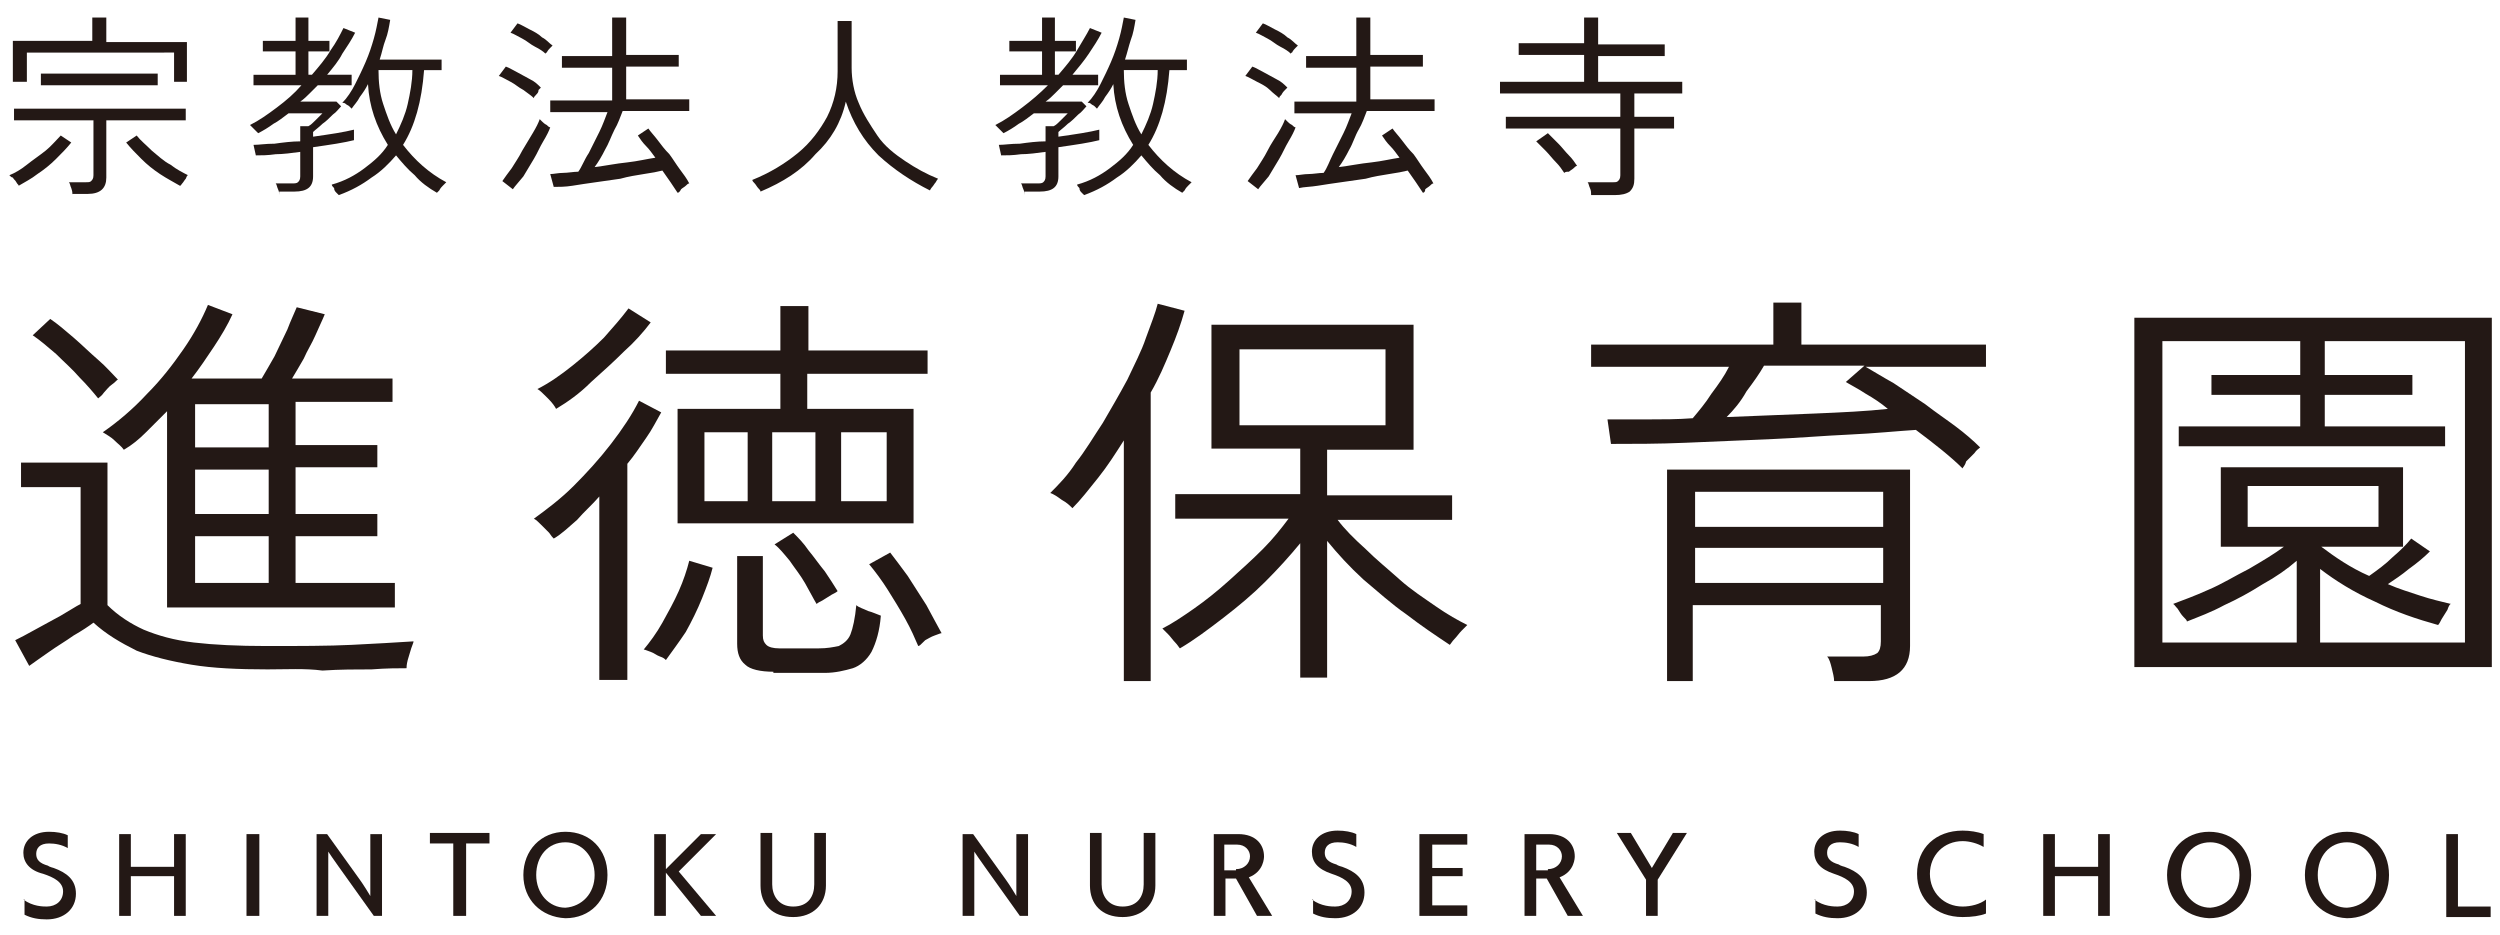
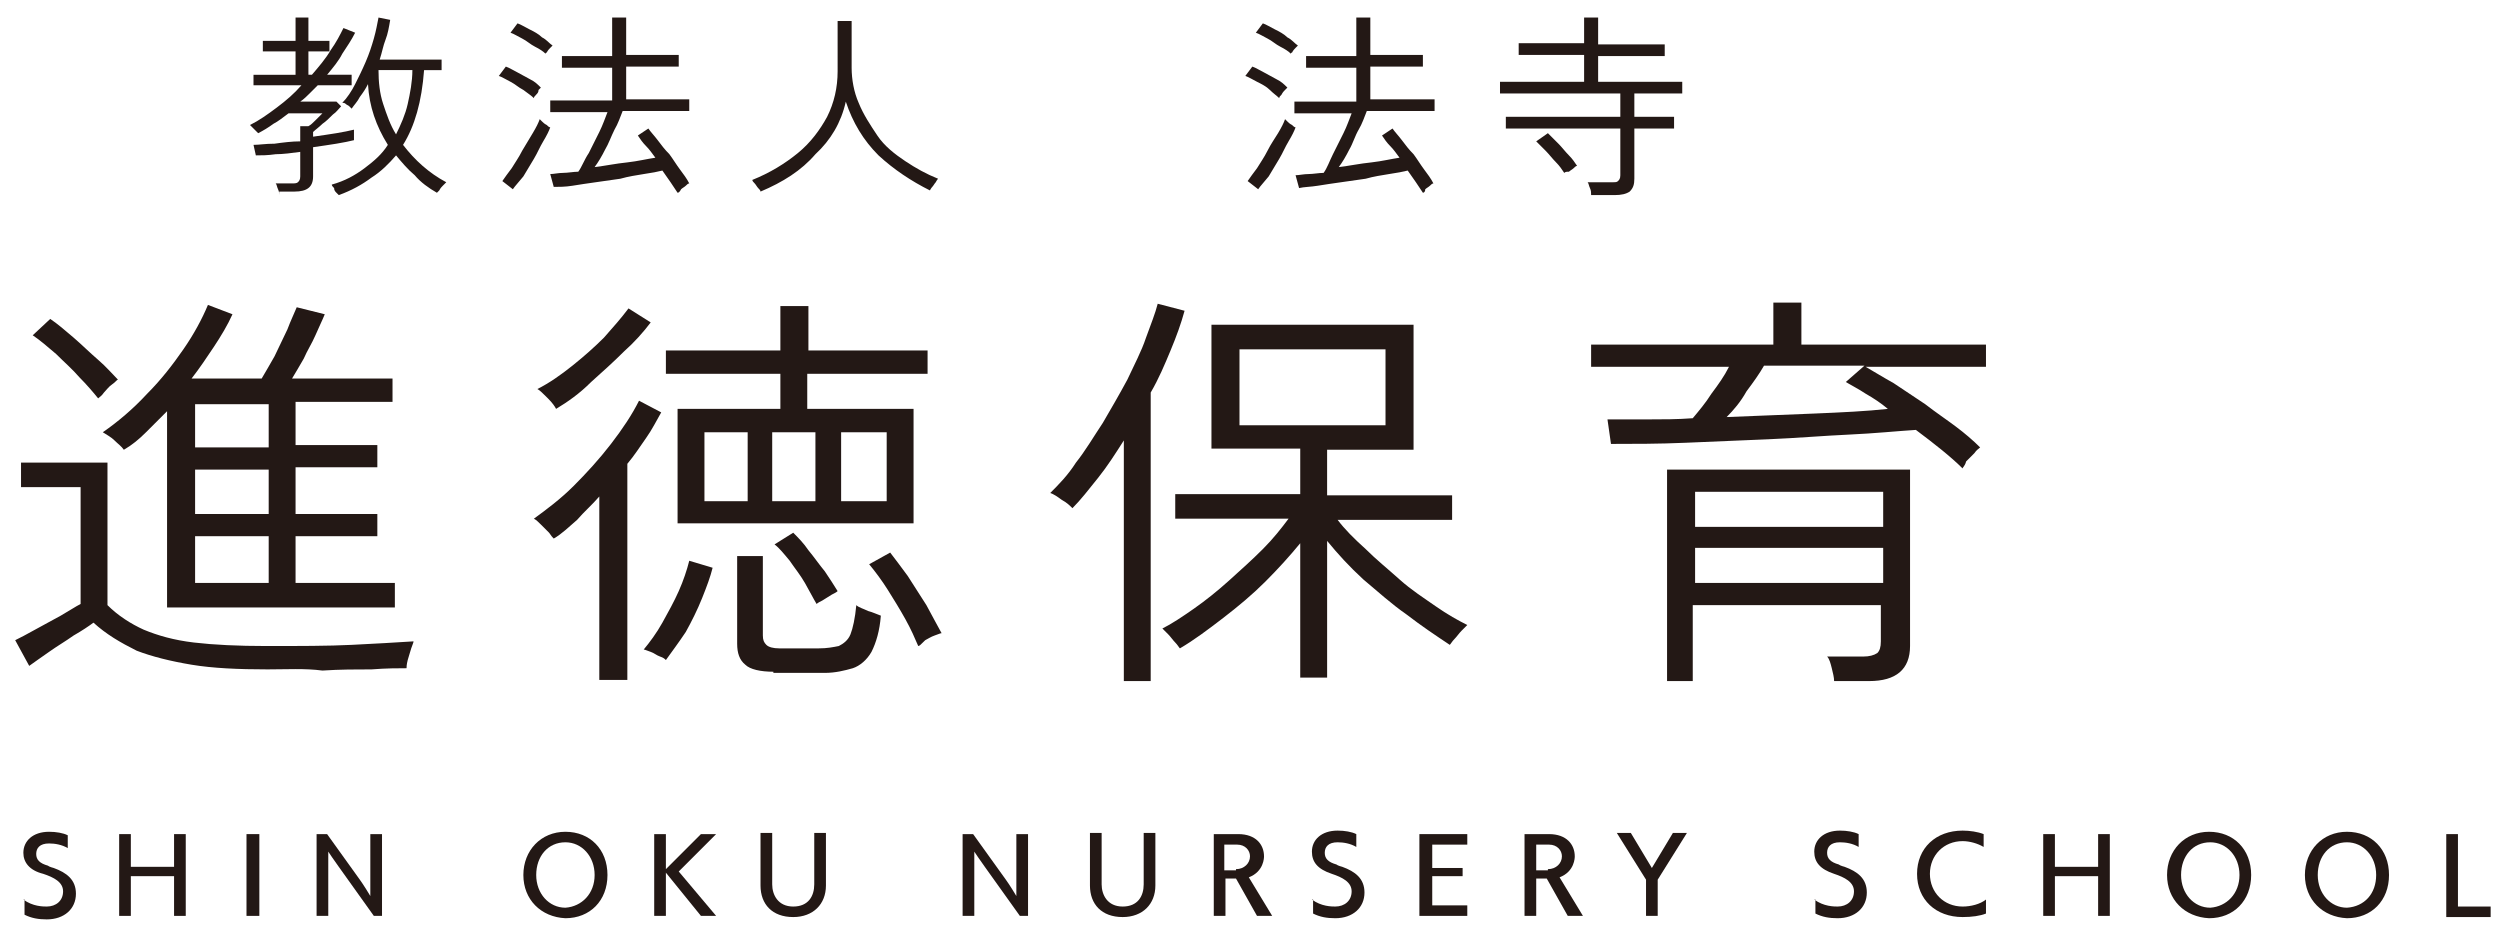
<svg xmlns="http://www.w3.org/2000/svg" id="_レイヤー_1" viewBox="0 0 214 80">
  <defs>
    <style>.cls-1{fill:#231815;}</style>
  </defs>
-   <path class="cls-1" d="m1.6,15.9c0-.1-.1-.1-.2-.3s-.2-.2-.3-.4c-.1,0-.2-.1-.3-.2.5-.2,1-.5,1.5-.9s1.1-.8,1.6-1.2.9-.9,1.3-1.3l.9.6c-.4.5-.8.9-1.3,1.4-.5.5-1,.9-1.6,1.3-.5.4-1.1.7-1.6,1Zm-.5-8.9v-3.5h6.8V1.5h1.2v2.1h6.9v3.4h-1.1v-2.5H2.3v2.5h-1.2Zm5.1,9.7c0-.2,0-.3-.1-.6-.1-.2-.1-.4-.2-.5h1.4c.3,0,.4,0,.5-.1s.2-.2.2-.5v-4.7H1.2v-1h14.7v1h-6.8v4.9c0,.9-.5,1.4-1.6,1.4h-1.3v.1ZM3.5,7.3v-1h10v1H3.5Zm11.9,8.6c-.5-.3-1.1-.6-1.7-1-.6-.4-1.1-.8-1.6-1.3s-.9-.9-1.3-1.4l.9-.6c.3.4.8.8,1.3,1.3.5.4,1,.9,1.6,1.2.5.4,1.1.7,1.5.9-.1,0-.1.1-.2.3-.1.1-.2.3-.3.4-.1.1-.1.2-.2.2Z" />
  <path class="cls-1" d="m23.9,16.7c0-.1,0-.3-.1-.5s-.1-.4-.2-.5h1.4c.2,0,.4,0,.5-.1s.2-.2.2-.5v-2.1c-.7.1-1.5.2-2.1.2-.7.1-1.2.1-1.7.1l-.2-.9c.5,0,1-.1,1.8-.1.7-.1,1.5-.2,2.2-.2v-1.3h.7c.2-.1.4-.3.6-.5s.4-.4.6-.6h-2.9c-.4.3-.9.7-1.3.9-.4.3-.9.6-1.3.8,0,0-.1-.1-.2-.2s-.2-.2-.3-.3c-.1-.1-.2-.2-.2-.2.8-.4,1.5-.9,2.3-1.5s1.5-1.2,2.1-1.9h-4.1v-.9h3.6v-2h-2.8v-.9h2.8V1.5h1.1v2h1.8v.9h-1.8v2h.3c.6-.7,1.2-1.4,1.6-2.1.5-.7.8-1.3,1.1-1.9l1,.4c-.3.6-.7,1.2-1.1,1.8-.3.6-.8,1.2-1.3,1.8h2.1v.9h-2.9c-.2.2-.5.5-.7.7s-.5.5-.8.7h3.1l.4.4c-.2.2-.4.5-.7.7-.3.3-.6.6-.9.8-.3.3-.6.5-.8.7v.4c.7-.1,1.4-.2,2-.3s1.1-.2,1.5-.3v.9c-.4.1-.9.2-1.5.3s-1.3.2-2,.3v2.5c0,.9-.5,1.3-1.6,1.3h-1.3v.3Zm5.1,0l-.2-.2c-.1-.1-.2-.2-.2-.4-.1-.1-.2-.2-.2-.3,1.1-.3,2-.8,2.8-1.4.8-.6,1.5-1.2,2-2-1-1.6-1.6-3.3-1.7-5.2-.2.4-.4.7-.7,1.1-.2.4-.5.7-.7,1,0,0-.1-.1-.2-.2-.1-.1-.2-.1-.3-.2s-.2-.1-.3-.1c.4-.4.8-1,1.1-1.6.3-.6.6-1.2.9-1.9s.5-1.3.7-2c.2-.7.3-1.3.4-1.8l1,.2c-.1.6-.2,1.2-.4,1.7s-.3,1.1-.5,1.7h5.3v.9h-1.5c-.2,2.7-.8,4.8-1.8,6.4,1,1.3,2.2,2.4,3.7,3.2,0,0-.1.1-.3.3-.1.1-.2.2-.3.4-.1.1-.2.2-.2.2-.7-.4-1.4-.9-1.9-1.5-.6-.5-1.1-1.1-1.6-1.7-.6.7-1.3,1.4-2.1,1.9-.8.6-1.7,1.1-2.8,1.5Zm4.9-5.2c.4-.8.8-1.7,1-2.6.2-.9.4-1.9.4-2.9h-2.9c0,1,.1,2,.4,2.9s.6,1.8,1.1,2.6Z" />
  <path class="cls-1" d="m45.7,8.4c-.2-.2-.5-.4-.9-.7-.4-.2-.7-.5-1.1-.7-.4-.2-.7-.4-1-.5l.6-.8c.3.1.6.3,1,.5s.7.4,1.1.6c.4.2.6.4.9.7,0,0-.1.1-.2.2,0,.2-.1.3-.2.4-.1.1-.2.2-.2.3Zm-1.8,7.8l-.9-.7c.2-.3.5-.7.8-1.1.3-.5.6-.9.9-1.5.3-.5.6-1,.9-1.5.3-.5.5-.9.6-1.2,0,0,.1.1.2.2.1.1.2.2.4.3.1.1.2.2.3.2-.1.3-.3.7-.6,1.2s-.5,1-.8,1.5-.6,1-.9,1.5c-.4.5-.7.8-.9,1.1Zm2.8-11.6c-.2-.2-.5-.4-.9-.6-.4-.2-.7-.5-1.1-.7-.4-.2-.7-.4-1-.5l.6-.8c.3.1.6.3,1,.5s.8.4,1.1.7c.4.2.6.5.9.7,0,0-.1.1-.2.2-.1.1-.2.2-.3.4-.1,0-.1.1-.1.1Zm11.3,11.9c-.2-.3-.4-.6-.6-.9-.2-.3-.5-.7-.7-1-.4.1-.9.2-1.6.3-.6.1-1.3.2-2,.4-.7.1-1.4.2-2.1.3-.7.1-1.4.2-2,.3-.6.1-1.2.1-1.6.1l-.3-1.1c.3,0,.7-.1,1.1-.1s.9-.1,1.3-.1c.3-.4.5-1,.9-1.6.3-.6.6-1.2.9-1.8.3-.6.5-1.2.7-1.7h-4.9v-1h5.3v-2.8h-4.3v-1h4.3V1.5h1.2v3.2h4.5v1h-4.5v2.8h5.4v1h-5.7c-.2.5-.4,1.1-.7,1.6-.3.6-.5,1.2-.8,1.7-.3.6-.6,1.1-.9,1.5.9-.1,1.8-.3,2.8-.4.9-.1,1.7-.3,2.4-.4-.3-.4-.5-.7-.8-1s-.5-.6-.7-.9l.9-.6c.2.3.5.6.8,1s.6.8,1,1.2c.3.4.6.9.9,1.3.3.4.6.8.8,1.2-.1,0-.2.1-.3.2s-.3.2-.4.3c-.1.2-.2.3-.3.3Z" />
  <path class="cls-1" d="m65.1,16.4c0-.1-.1-.2-.2-.3-.1-.1-.2-.3-.3-.4-.1-.1-.2-.2-.2-.3,1.5-.6,2.8-1.4,3.9-2.3,1.1-.9,1.9-2,2.5-3.1.6-1.2.9-2.5.9-3.9V1.8h1.2v4c0,1,.2,2.1.6,3,.4,1,1,1.9,1.6,2.8s1.5,1.6,2.4,2.2c.9.6,1.8,1.1,2.8,1.5,0,0-.1.1-.2.3-.1.1-.2.3-.3.4-.1.1-.2.3-.2.3-1.6-.8-3.1-1.8-4.4-3-1.3-1.3-2.2-2.8-2.8-4.6-.4,1.8-1.3,3.3-2.6,4.5-1.2,1.4-2.8,2.4-4.7,3.2Z" />
-   <path class="cls-1" d="m87.7,16.7c0-.1,0-.3-.1-.5s-.1-.4-.2-.5h1.4c.2,0,.4,0,.5-.1s.2-.2.2-.5v-2.1c-.7.1-1.5.2-2.1.2-.7.1-1.2.1-1.7.1l-.2-.9c.5,0,1-.1,1.8-.1.7-.1,1.5-.2,2.2-.2v-1.3h.7c.2-.1.4-.3.6-.5s.4-.4.6-.6h-2.9c-.4.3-.9.7-1.3.9-.4.3-.9.6-1.3.8,0,0-.1-.1-.2-.2s-.2-.2-.3-.3c-.1-.1-.2-.2-.2-.2.8-.4,1.5-.9,2.3-1.5.8-.6,1.5-1.2,2.2-1.9h-4.1v-.9h3.6v-2h-2.8v-.9h2.8V1.5h1.1v2h1.8v.9h-1.8v2h.3c.6-.7,1.2-1.4,1.6-2.1.4-.7.8-1.3,1.1-1.9l1,.4c-.3.6-.7,1.2-1.1,1.8s-.9,1.2-1.4,1.8h2.2v.9h-3c-.2.2-.5.5-.7.7-.2.2-.5.5-.8.7h3.1l.4.4c-.2.2-.4.5-.7.7-.3.3-.6.6-.9.8-.3.3-.6.5-.8.7v.4c.7-.1,1.4-.2,2-.3s1.1-.2,1.5-.3v.9c-.4.1-.9.2-1.5.3s-1.3.2-2,.3v2.5c0,.9-.5,1.3-1.6,1.3h-1.3v.3Zm5.1,0l-.2-.2c-.1-.1-.2-.2-.2-.4-.1-.1-.2-.2-.2-.3,1.1-.3,2-.8,2.8-1.4.8-.6,1.5-1.2,2-2-1-1.6-1.6-3.3-1.7-5.2-.2.4-.4.7-.7,1.1-.2.4-.5.7-.7,1,0,0-.1-.1-.2-.2-.1-.1-.2-.1-.3-.2s-.2-.1-.3-.1c.4-.4.8-1,1.1-1.6.3-.6.6-1.2.9-1.9s.5-1.3.7-2c.2-.7.3-1.3.4-1.8l1,.2c-.1.6-.2,1.2-.4,1.7-.2.6-.3,1.1-.5,1.7h5.3v.9h-1.5c-.2,2.7-.8,4.8-1.8,6.4,1,1.3,2.2,2.4,3.7,3.2,0,0-.1.1-.3.3-.1.1-.2.2-.3.4l-.2.2c-.7-.4-1.4-.9-1.9-1.5-.6-.5-1.1-1.1-1.6-1.7-.6.7-1.3,1.4-2.1,1.9-.8.6-1.7,1.1-2.8,1.5Zm4.9-5.2c.4-.8.8-1.7,1-2.6.2-.9.4-1.9.4-2.9h-2.9c0,1,.1,2,.4,2.9.3.9.6,1.8,1.1,2.6Z" />
  <path class="cls-1" d="m109.5,8.4c-.2-.2-.5-.4-.8-.7s-.7-.5-1.1-.7-.7-.4-1-.5l.6-.8c.3.1.6.3,1,.5s.7.4,1.1.6.6.4.9.7l-.2.2c-.1.1-.2.2-.3.4-.1.1-.2.2-.2.3Zm-1.8,7.8l-.9-.7c.2-.3.5-.7.8-1.1.3-.5.6-.9.9-1.5s.6-1,.9-1.5.5-.9.6-1.2c0,0,.1.1.2.2.1.1.2.2.4.3.1.1.2.2.3.2-.1.3-.3.7-.6,1.2-.3.5-.5,1-.8,1.5s-.6,1-.9,1.5c-.4.5-.7.8-.9,1.1Zm2.8-11.6c-.2-.2-.5-.4-.9-.6-.4-.2-.7-.5-1.1-.7s-.7-.4-1-.5l.6-.8c.3.1.6.3,1,.5s.8.4,1.1.7c.4.2.6.5.9.7l-.2.2c-.1.1-.2.2-.3.4-.1,0-.1.1-.1.1Zm11.3,11.9c-.2-.3-.4-.6-.6-.9-.2-.3-.5-.7-.7-1-.4.1-.9.2-1.6.3-.6.1-1.3.2-2,.4-.7.1-1.4.2-2.1.3s-1.4.2-2,.3c-.6.1-1.2.1-1.6.2l-.3-1.1c.3,0,.7-.1,1.1-.1s.9-.1,1.3-.1c.3-.4.5-1,.8-1.6s.6-1.2.9-1.8.5-1.2.7-1.7h-4.9v-1h5.3v-2.9h-4.3v-1h4.3V1.5h1.2v3.2h4.5v1h-4.5v2.8h5.5v1h-5.8c-.2.5-.4,1.1-.7,1.6s-.5,1.2-.8,1.7c-.3.6-.6,1.1-.9,1.5.9-.1,1.8-.3,2.8-.4.9-.1,1.7-.3,2.4-.4-.3-.4-.5-.7-.8-1s-.5-.6-.7-.9l.9-.6c.2.3.5.6.8,1s.6.8,1,1.2c.3.4.6.9.9,1.3.3.4.6.8.8,1.2-.1,0-.2.1-.3.2-.1.1-.3.2-.4.3,0,.2-.1.3-.2.3Z" />
  <path class="cls-1" d="m136.2,16.7c0-.2,0-.4-.1-.6-.1-.2-.1-.4-.2-.5h2.1c.3,0,.4,0,.5-.1s.2-.2.2-.5v-4h-9.8v-1h9.8v-2h-10.3v-1h7.2v-2.3h-5.6v-1h5.6V1.5h1.2v2.3h5.7v1h-5.7v2.2h7.2v1h-4.1v2h3.4v1h-3.4v4.3c0,.5-.1.8-.4,1.1-.3.2-.7.3-1.3.3,0,0-2,0-2,0Zm-2.3-1.9c-.2-.3-.4-.6-.7-.9-.3-.3-.6-.7-.9-1-.3-.3-.6-.6-.8-.8l1-.7c.3.3.6.6.9.9.3.3.6.7.9,1,.3.3.5.6.7.9-.1,0-.2.1-.3.2-.1.1-.3.2-.4.3-.2,0-.3,0-.4.1Z" />
  <path class="cls-1" d="m2,77c.8.6,1.7.6,2,.6.8,0,1.4-.5,1.4-1.3s-.8-1.2-1.7-1.5c-1.2-.3-1.7-1-1.7-1.8,0-1,.8-1.8,2.2-1.8.6,0,1.2.1,1.6.3v1.1c-.5-.3-1.1-.4-1.6-.4-.8,0-1.1.4-1.1.9s.3.8,1,1c.1.1.5.2.5.2,1.1.4,1.9,1,1.9,2.2,0,1.3-1,2.2-2.5,2.2-.7,0-1.3-.1-1.9-.4v-1.3h-.1Z" />
  <path class="cls-1" d="m14.9,78.4v-3.4h-3.7v3.4h-1v-7h1v2.8h3.7v-2.8h1v7h-1Z" />
  <path class="cls-1" d="m21.1,78.4v-7h1.1v7h-1.1Z" />
  <path class="cls-1" d="m32,78.4l-3-4.2c-.3-.4-.9-1.3-.9-1.3v5.5h-1v-7h.9l2.8,3.9c.3.4.9,1.4.9,1.4v-5.3h1v7s-.7,0-.7,0Z" />
-   <path class="cls-1" d="m38.8,78.4v-6.2h-2v-.9h5.1v.9h-2v6.2h-1.1Z" />
  <path class="cls-1" d="m44.8,74.9c0-2.1,1.5-3.7,3.6-3.7s3.6,1.5,3.6,3.7-1.5,3.7-3.6,3.7c-2.1-.1-3.6-1.6-3.6-3.7Zm6.1,0c0-1.6-1.1-2.8-2.5-2.8-1.5,0-2.5,1.2-2.5,2.8s1.1,2.8,2.5,2.8c1.4-.1,2.5-1.2,2.5-2.8Z" />
  <path class="cls-1" d="m60,78.4l-3-3.7v3.7h-1v-7h1v3l3-3h1.3l-3.2,3.2,3.2,3.8h-1.3Z" />
  <path class="cls-1" d="m69.7,71.3h1v4.5c0,1.6-1.1,2.7-2.8,2.7-1.8,0-2.8-1.1-2.8-2.7v-4.5h1v4.4c0,.9.5,1.9,1.8,1.9s1.8-.9,1.8-1.9v-4.4Z" />
  <path class="cls-1" d="m87.3,78.4l-3-4.2c-.3-.4-.9-1.3-.9-1.3v5.5h-1v-7h.9l2.8,3.9c.3.4.9,1.4.9,1.4v-5.3h1v7s-.7,0-.7,0Z" />
  <path class="cls-1" d="m97.9,71.3h1v4.5c0,1.6-1.1,2.7-2.8,2.7-1.8,0-2.8-1.1-2.8-2.7v-4.5h1v4.4c0,.9.5,1.9,1.8,1.9s1.8-.9,1.8-1.9v-4.4Z" />
  <path class="cls-1" d="m107.6,78.4l-1.8-3.2h-.9v3.2h-1v-7h2.1c1.5,0,2.2.9,2.2,1.9,0,.1,0,1.3-1.3,1.8l2,3.3s-1.3,0-1.3,0Zm-1.8-4c.7,0,1.2-.5,1.2-1.1,0-.5-.4-1-1.1-1h-1.1v2.2h1v-.1Z" />
  <path class="cls-1" d="m112.3,77c.8.6,1.7.6,2,.6.8,0,1.4-.5,1.4-1.3s-.8-1.2-1.7-1.5c-1.2-.4-1.7-1-1.7-1.9,0-1,.8-1.8,2.2-1.8.6,0,1.2.1,1.6.3v1.1c-.5-.3-1.1-.4-1.6-.4-.8,0-1.1.4-1.1.9s.3.8,1,1c.1.1.5.2.5.2,1.1.4,1.9,1,1.9,2.2,0,1.3-1,2.2-2.5,2.2-.7,0-1.3-.1-1.9-.4v-1.2h-.1Z" />
  <path class="cls-1" d="m121.5,78.4v-7h4.1v.9h-3v2h2.6v.7h-2.6v2.5h3v.9h-4.1Z" />
  <path class="cls-1" d="m134.2,78.4l-1.8-3.2h-.9v3.2h-1v-7h2.1c1.5,0,2.2.9,2.2,1.9,0,.1,0,1.3-1.3,1.8l2,3.3s-1.3,0-1.3,0Zm-1.7-4c.7,0,1.2-.5,1.2-1.1,0-.5-.4-1-1.1-1h-1.1v2.2h1v-.1Z" />
  <path class="cls-1" d="m140.9,78.4v-3.1l-2.5-4h1.2l1.8,3,1.8-3h1.2l-2.5,4v3.1h-1Z" />
  <path class="cls-1" d="m155.3,77c.8.6,1.7.6,2,.6.8,0,1.4-.5,1.4-1.3s-.8-1.2-1.7-1.5c-1.2-.4-1.7-1-1.7-1.9,0-1,.8-1.8,2.2-1.8.6,0,1.2.1,1.6.3v1.1c-.5-.3-1.1-.4-1.6-.4-.8,0-1.1.4-1.1.9s.3.8,1,1c.1.1.5.2.5.2,1.1.4,1.9,1,1.9,2.2,0,1.3-1,2.2-2.5,2.2-.7,0-1.3-.1-1.9-.4v-1.2h-.1Z" />
  <path class="cls-1" d="m170,78.2c-.5.2-1.2.3-2,.3-2.3,0-3.9-1.5-3.9-3.7s1.6-3.7,3.9-3.7c.6,0,1.3.1,1.8.3v1.1c-.5-.3-1.2-.5-1.8-.5-1.6,0-2.8,1.2-2.8,2.8s1.2,2.8,2.8,2.8c.7,0,1.5-.2,2-.6v1.2Z" />
  <path class="cls-1" d="m179.6,78.4v-3.4h-3.7v3.4h-1v-7h1v2.8h3.7v-2.8h1v7h-1Z" />
  <path class="cls-1" d="m185.5,74.9c0-2.1,1.5-3.7,3.6-3.7s3.6,1.5,3.6,3.7-1.5,3.7-3.6,3.7c-2.1-.1-3.6-1.6-3.6-3.7Zm6.2,0c0-1.6-1.1-2.8-2.5-2.8-1.5,0-2.5,1.2-2.5,2.8s1.1,2.8,2.5,2.8c1.4-.1,2.5-1.2,2.5-2.8Z" />
  <path class="cls-1" d="m197.3,74.9c0-2.1,1.5-3.7,3.6-3.7s3.6,1.5,3.6,3.7-1.5,3.7-3.6,3.7c-2.1-.1-3.6-1.6-3.6-3.7Zm6.1,0c0-1.6-1.1-2.8-2.5-2.8-1.5,0-2.5,1.2-2.5,2.8s1.1,2.8,2.5,2.8c1.5-.1,2.5-1.2,2.5-2.8Z" />
  <path class="cls-1" d="m209.4,78.4v-7h1v6.2h2.8v.9h-3.8v-.1Z" />
-   <path class="cls-1" d="m182.7,57.1v-29.9h30.6v29.9h-30.6Zm2.4-2.1h25.9v-25.8h-25.9v25.8Zm11.5.3v-7.3c-.8.7-1.8,1.4-2.9,2-1.1.7-2.2,1.3-3.3,1.8-1.1.6-2.2,1-3.2,1.4,0-.1-.1-.2-.3-.4s-.3-.4-.5-.7c-.2-.2-.3-.4-.4-.4.8-.3,1.9-.7,3-1.2,1.2-.5,2.3-1.2,3.5-1.8,1.2-.7,2.2-1.3,3-1.9h-5.4v-6.8h15.6v6.8h-7c1.2.9,2.5,1.8,4.1,2.5.7-.5,1.4-1,2-1.6.7-.6,1.2-1.1,1.6-1.6l1.6,1.1c-.5.5-1.1,1-1.8,1.5-.6.5-1.2.9-1.8,1.3.9.4,1.9.7,2.8,1,.9.3,1.8.5,2.6.7-.1,0-.2.2-.3.5-.2.3-.3.5-.5.8-.1.2-.2.4-.3.5-1.8-.5-3.6-1.1-5.4-2-1.8-.8-3.4-1.8-4.7-2.8v6.6h-2Zm-10.1-17.1v-1.7h10.4v-2.7h-7.6v-1.7h7.6v-3.1h2.1v3.1h7.5v1.7h-7.5v2.7h10.3v1.7h-22.8Zm5.9,6.9h11.2v-3.5h-11.2v3.5Z" />
  <path class="cls-1" d="m22.9,57.3c-2.5,0-4.7-.1-6.5-.4-1.8-.3-3.4-.7-4.7-1.2-1.4-.7-2.6-1.4-3.7-2.4-.4.3-1,.7-1.7,1.1-.7.5-1.4.9-2.1,1.4-.7.5-1.3.9-1.7,1.2l-1.2-2.2c.4-.2,1-.5,1.7-.9s1.5-.8,2.2-1.2c.7-.4,1.3-.8,1.7-1v-10H1.8v-2.1h7.4v12.2c.9.9,2,1.6,3.1,2.1,1.2.5,2.6.9,4.3,1.1,1.7.2,3.8.3,6.2.3,2.8,0,5.3,0,7.3-.1s3.8-.2,5.3-.3c0,.1-.1.3-.2.6-.1.3-.2.7-.3,1-.1.4-.1.6-.1.7-.7,0-1.7,0-3,.1-1.3,0-2.7,0-4.2.1-1.5-.2-3.1-.1-4.7-.1Zm-14.5-23.2c-.4-.5-1-1.2-1.6-1.8-.6-.7-1.3-1.3-2-2-.7-.6-1.4-1.2-2-1.6l1.5-1.4c.6.4,1.3,1,2,1.6.7.6,1.4,1.3,2.1,1.9s1.2,1.2,1.7,1.7c-.1,0-.2.2-.5.4s-.5.5-.7.7c-.2.3-.4.4-.5.5Zm5.9,17.9v-16.8c-.6.6-1.2,1.2-1.8,1.8s-1.2,1.1-1.9,1.5c-.2-.3-.5-.5-.8-.8s-.7-.5-1-.7c1.3-.9,2.6-2,3.8-3.3,1.2-1.2,2.2-2.5,3.1-3.8.9-1.3,1.6-2.6,2.1-3.8l2.1.8c-.4.9-1,1.9-1.6,2.8s-1.2,1.8-1.9,2.7h6c.3-.5.7-1.2,1.1-1.9.4-.8.7-1.5,1.1-2.3.3-.8.6-1.4.8-1.9l2.4.6c-.2.5-.5,1.1-.8,1.8-.3.7-.7,1.3-1,2-.4.7-.7,1.2-1,1.7h8.6v2h-8.3v3.7h7v1.9h-7v4h7v1.9h-7v4h8.5v2.1H14.3Zm2.3-13.7h6.4v-3.7h-6.3v3.7h-.1Zm0,5.7h6.4v-3.8h-6.3v3.8h-.1Zm0,5.9h6.4v-4h-6.3v4h-.1Z" />
  <path class="cls-1" d="m51.3,58.2v-15.7c-.6.7-1.3,1.3-1.9,2-.7.6-1.3,1.2-2,1.6-.1-.1-.2-.2-.4-.5l-.7-.7c-.2-.2-.4-.4-.6-.5,1.1-.8,2.3-1.7,3.4-2.8,1.1-1.1,2.2-2.3,3.2-3.6s1.8-2.5,2.4-3.7l1.9,1c-.4.7-.8,1.5-1.3,2.2s-1,1.5-1.6,2.2v18.5h-2.4Zm-3.7-23.2c-.1-.2-.3-.5-.7-.9s-.7-.7-.9-.8c1-.5,2-1.2,3-2s1.9-1.6,2.7-2.4c.8-.9,1.5-1.7,2.1-2.5l1.9,1.2c-.6.8-1.4,1.7-2.3,2.5-.9.9-1.8,1.7-2.8,2.6-1,1-2,1.7-3,2.3Zm9.4,21.5c-.1-.1-.2-.2-.5-.3s-.5-.3-.8-.4c-.3-.1-.5-.2-.6-.2.5-.6,1.1-1.4,1.6-2.3.5-.9,1-1.8,1.4-2.7s.7-1.8.9-2.6l2,.6c-.2.8-.5,1.6-.9,2.6s-.9,2-1.4,2.9c-.6.9-1.2,1.7-1.7,2.4Zm1-11.7v-9.8h8.8v-3h-9.8v-2h9.8v-3.8h2.4v3.8h10.2v2h-10.3v3h9.1v9.8h-20.2Zm2.3-1.9h3.7v-5.9h-3.7v5.9Zm5.9,14.6c-1.1,0-2-.2-2.4-.6-.5-.4-.7-1-.7-1.8v-7.5h2.2v6.8c0,.4.1.6.3.8.2.2.6.3,1.1.3h3.4c.7,0,1.2-.1,1.7-.2.4-.2.8-.5,1-1s.4-1.4.5-2.5c.2.2.6.3,1,.5.4.1.8.3,1.1.4-.1,1.3-.4,2.3-.8,3.1-.4.7-1,1.2-1.6,1.4-.7.2-1.5.4-2.4.4h-4.4v-.1Zm-.1-14.6h3.7v-5.9h-3.7v5.9Zm3.8,8.8c-.3-.5-.6-1.1-1-1.8s-.9-1.3-1.3-1.9c-.5-.6-.9-1.1-1.3-1.4l1.6-1c.4.4.9.9,1.3,1.5.5.6.9,1.2,1.4,1.8.4.6.8,1.2,1.1,1.7-.1.1-.3.2-.5.3-.3.2-.5.3-.8.5-.2.1-.4.2-.5.3Zm2.1-8.8h3.9v-5.9h-3.9v5.9Zm6.6,12.4c-.3-.7-.6-1.4-1.1-2.3-.5-.9-1-1.7-1.5-2.5s-1.1-1.6-1.6-2.2l1.8-1c.4.5.9,1.2,1.5,2,.5.8,1.1,1.7,1.6,2.5.5.9.9,1.7,1.3,2.4-.1,0-.3.1-.6.2-.3.1-.6.3-.8.4-.4.4-.5.5-.6.5Z" />
  <path class="cls-1" d="m96.2,58.3v-20.6c-.7,1.1-1.4,2.2-2.2,3.2-.8,1-1.5,1.9-2.2,2.6-.2-.2-.5-.5-.9-.7-.4-.3-.7-.5-1-.6.7-.7,1.5-1.5,2.2-2.6.8-1,1.5-2.2,2.3-3.4.7-1.2,1.4-2.4,2.1-3.7.6-1.3,1.2-2.4,1.6-3.6.4-1.1.8-2.1,1-2.9l2.3.6c-.3,1.1-.7,2.2-1.2,3.4s-1,2.4-1.7,3.6v24.7h-2.3Zm15.1,0v-11.8c-.9,1.1-1.9,2.2-3,3.3s-2.3,2.1-3.6,3.1c-1.3,1-2.5,1.9-3.7,2.6-.1-.1-.2-.3-.4-.5-.2-.2-.4-.5-.6-.7s-.4-.4-.5-.5c.8-.4,1.7-1,2.7-1.7s2-1.5,3-2.4,2-1.8,2.9-2.7,1.6-1.8,2.2-2.6h-9.7v-2.1h10.7v-3.9h-7.6v-10.6h17.3v10.7h-7.4v3.9h10.7v2.1h-9.8c.6.8,1.4,1.6,2.4,2.5.9.9,1.9,1.7,2.9,2.6,1,.9,2.1,1.6,3.1,2.3s1.9,1.2,2.7,1.6c-.1.1-.3.3-.5.5s-.4.5-.6.7-.3.4-.4.5c-1.2-.8-2.4-1.6-3.7-2.6-1.3-.9-2.5-2-3.7-3-1.2-1.1-2.2-2.2-3.1-3.3v11.7h-2.3v.3Zm-5.2-21.9h12.5v-6.5h-12.5v6.5Z" />
  <path class="cls-1" d="m168,40.1c-1-1-2.4-2.1-4-3.3-1.6.1-3.5.3-5.7.4-2.2.1-4.5.3-6.9.4-2.4.1-4.8.2-7.1.3s-4.5.1-6.4.1l-.3-2.1h3.5c1.2,0,2.5,0,3.8-.1.5-.6,1.1-1.3,1.6-2.1.6-.8,1.1-1.5,1.5-2.3h-11.8v-1.9h15.6v-3.6h2.4v3.6h15.8v1.9h-10.3c.7.4,1.5.9,2.4,1.4.9.6,1.8,1.2,2.7,1.8.9.7,1.8,1.3,2.6,1.9.8.6,1.5,1.2,2.1,1.8-.1.1-.3.2-.5.5-.2.2-.5.5-.7.7-.1.4-.3.5-.3.6Zm-25.3,18.2v-18.1h20.8v15.1c0,2-1.2,3-3.5,3h-3c0-.3-.1-.7-.2-1.1-.1-.4-.2-.8-.4-1h3.1c.5,0,.9-.1,1.2-.3.2-.2.3-.5.3-1v-3.1h-16.1v6.5s-2.2,0-2.2,0Zm2.4-13.2h16.1v-3h-16.1v3Zm0,4.8h16.1v-3h-16.1v3Zm2.7-14.2c2.5-.1,5-.2,7.5-.3,2.4-.1,4.5-.2,6.3-.4-.6-.5-1.2-.9-1.9-1.3-.6-.4-1.2-.7-1.7-1l1.6-1.4h-8.6c-.4.7-.9,1.4-1.5,2.2-.5.9-1.1,1.6-1.7,2.2Z" />
</svg>